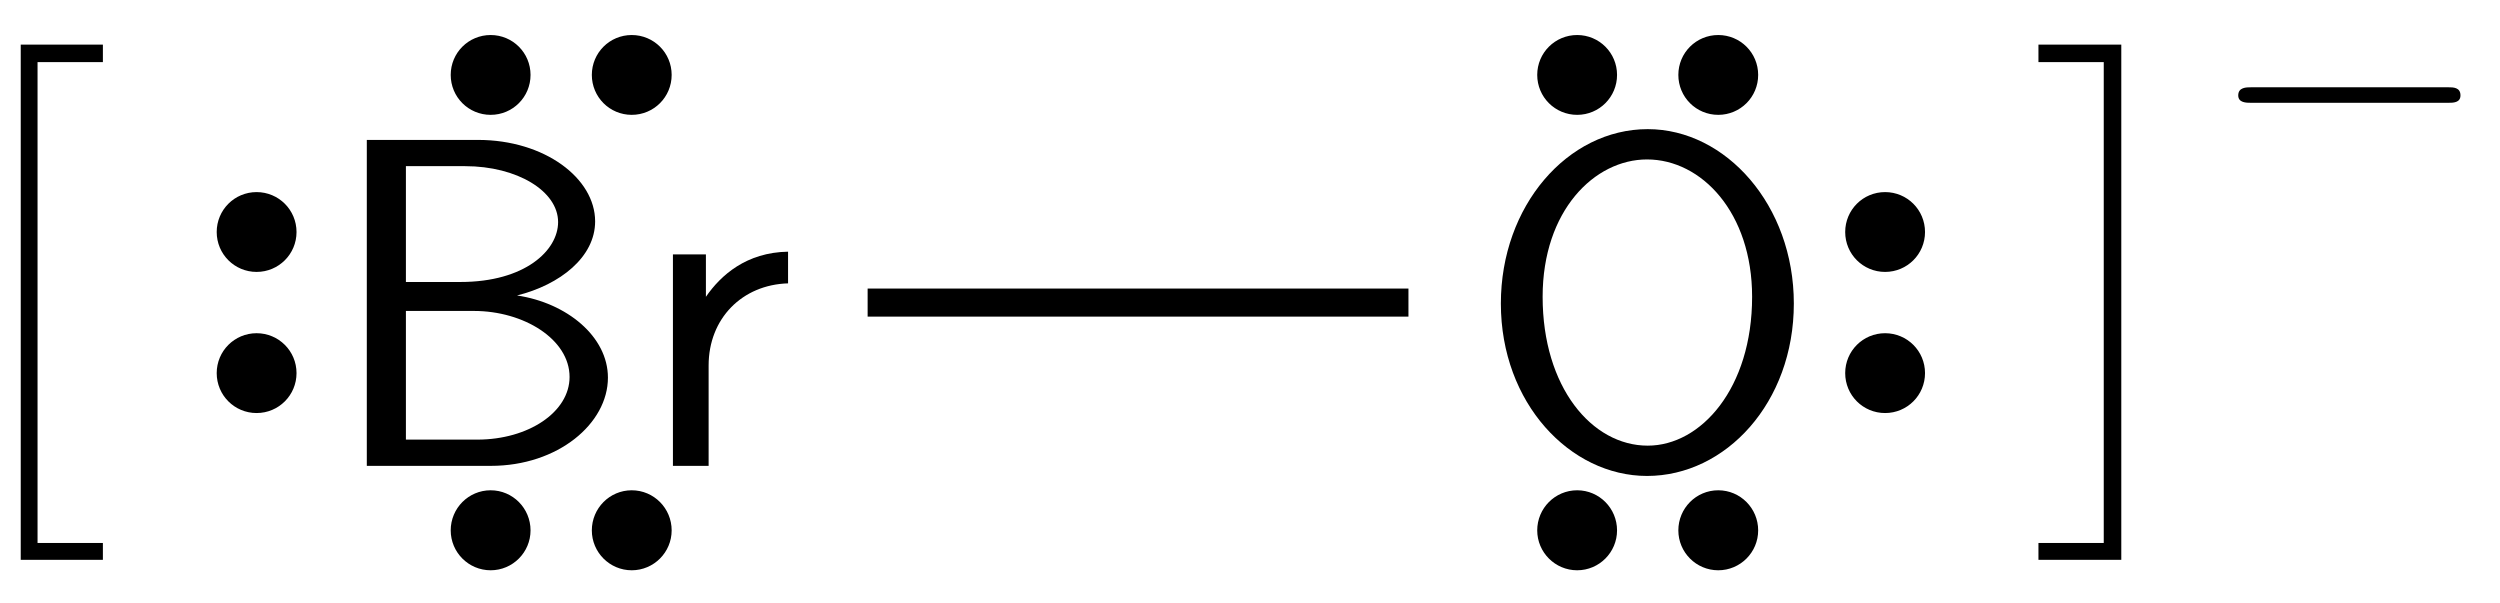
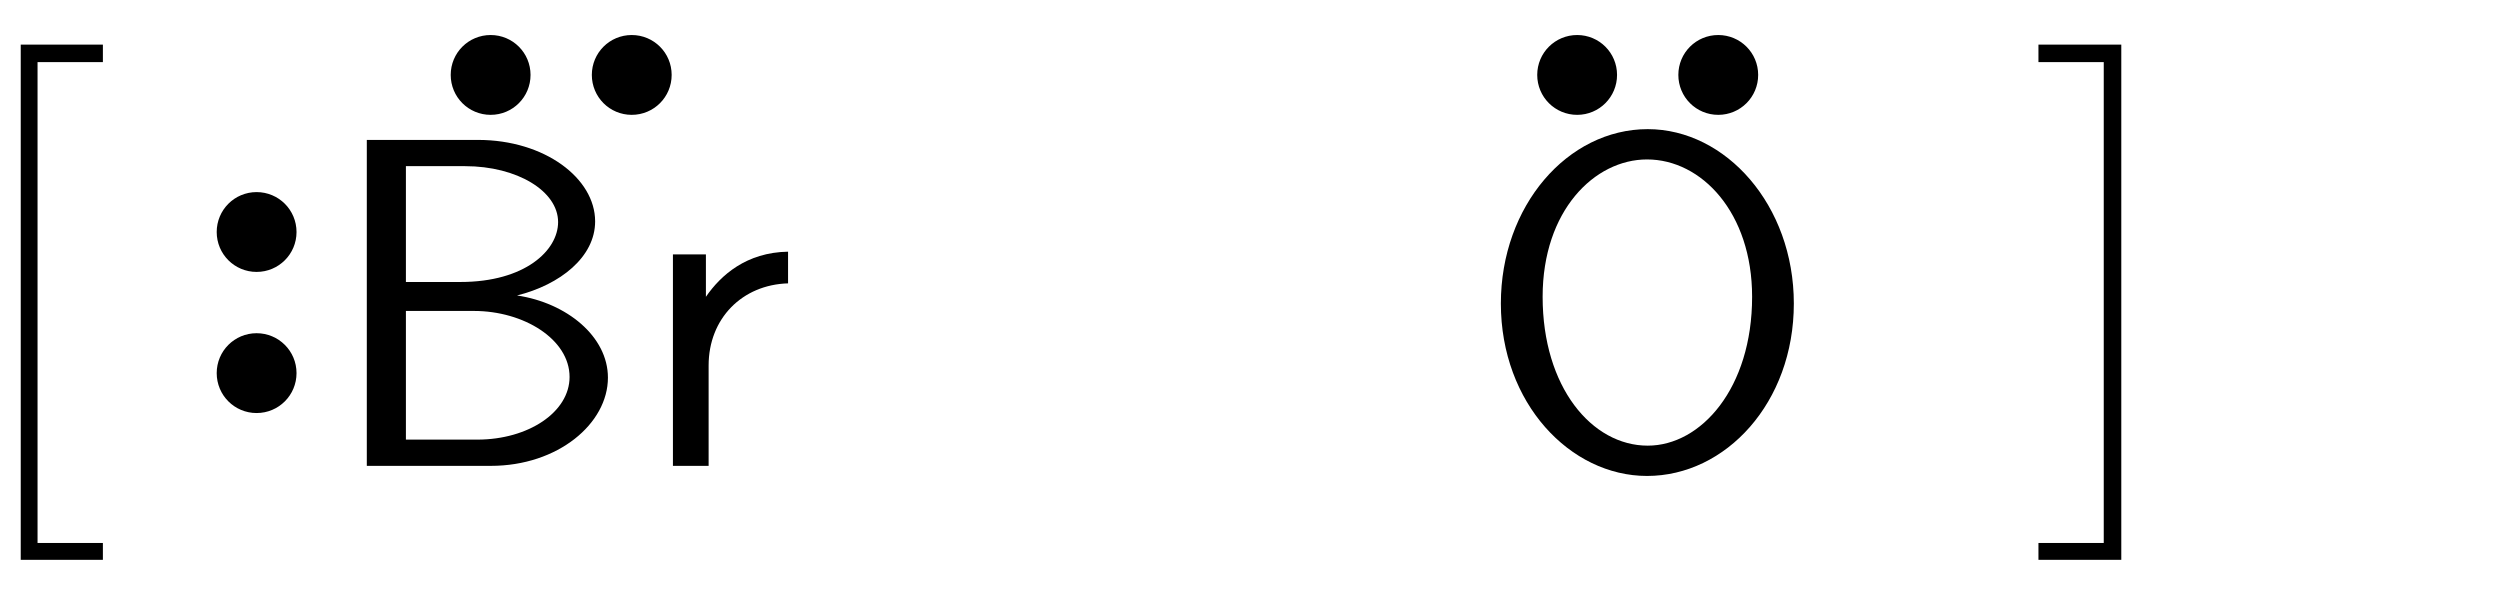
<svg xmlns="http://www.w3.org/2000/svg" xmlns:xlink="http://www.w3.org/1999/xlink" width="58" height="14" viewBox="0 0 58 14">
  <defs>
    <g>
      <g id="glyph-0-0">
        <path d="M 3.922 11.547 L 3.922 11.156 L 2.406 11.156 L 2.406 0 L 3.922 0 L 3.922 -0.406 L 2.016 -0.406 L 2.016 11.547 Z M 3.922 11.547 " />
      </g>
      <g id="glyph-0-1">
        <path d="M 2.141 11.547 L 2.141 -0.406 L 0.219 -0.406 L 0.219 0 L 1.734 0 L 1.734 11.156 L 0.219 11.156 L 0.219 11.547 Z M 2.141 11.547 " />
      </g>
      <g id="glyph-1-0">
        <path d="M 6.656 -2.047 C 6.656 -3 5.703 -3.781 4.547 -3.953 C 5.547 -4.203 6.359 -4.844 6.359 -5.672 C 6.359 -6.672 5.188 -7.562 3.641 -7.562 L 1.062 -7.562 L 1.062 0 L 3.938 0 C 5.5 0 6.656 -0.984 6.656 -2.047 Z M 5.5 -5.656 C 5.5 -5 4.734 -4.266 3.234 -4.266 L 1.969 -4.266 L 1.969 -6.953 L 3.344 -6.953 C 4.547 -6.953 5.5 -6.375 5.5 -5.656 Z M 5.766 -2.062 C 5.766 -1.25 4.812 -0.609 3.625 -0.609 L 1.969 -0.609 L 1.969 -3.594 L 3.547 -3.594 C 4.703 -3.594 5.766 -2.938 5.766 -2.062 Z M 5.766 -2.062 " />
      </g>
      <g id="glyph-1-1">
        <path d="M 3.562 -4.234 L 3.562 -4.969 C 2.594 -4.953 2 -4.422 1.656 -3.922 L 1.656 -4.906 L 0.891 -4.906 L 0.891 0 L 1.719 0 L 1.719 -2.328 C 1.719 -3.422 2.5 -4.203 3.562 -4.234 Z M 3.562 -4.234 " />
      </g>
      <g id="glyph-1-2">
        <path d="M 7.406 -3.766 C 7.406 -6.047 5.828 -7.812 4.016 -7.812 C 2.156 -7.812 0.609 -6.031 0.609 -3.766 C 0.609 -1.453 2.219 0.234 4 0.234 C 5.828 0.234 7.406 -1.469 7.406 -3.766 Z M 6.438 -3.922 C 6.438 -1.797 5.25 -0.469 4.016 -0.469 C 2.719 -0.469 1.578 -1.828 1.578 -3.922 C 1.578 -5.922 2.781 -7.109 4 -7.109 C 5.266 -7.109 6.438 -5.875 6.438 -3.922 Z M 6.438 -3.922 " />
      </g>
      <g id="glyph-2-0">
-         <path d="M 5.859 -1.984 C 5.859 -2.172 5.688 -2.172 5.578 -2.172 L 1 -2.172 C 0.891 -2.172 0.703 -2.172 0.703 -1.984 C 0.703 -1.812 0.891 -1.812 1 -1.812 L 5.578 -1.812 C 5.688 -1.812 5.859 -1.812 5.859 -1.984 Z M 5.859 -1.984 " />
-       </g>
+         </g>
    </g>
  </defs>
  <g fill="rgb(0%, 0%, 0%)" fill-opacity="1">
    <use xlink:href="#glyph-0-0" x="-1.535" y="1.441" />
  </g>
  <g fill="rgb(0%, 0%, 0%)" fill-opacity="1">
    <use xlink:href="#glyph-1-0" x="7.448" y="10.808" />
    <use xlink:href="#glyph-1-1" x="14.721" y="10.808" />
  </g>
  <path fill-rule="nonzero" fill="rgb(0%, 0%, 0%)" fill-opacity="1" stroke-width="0.399" stroke-linecap="butt" stroke-linejoin="miter" stroke="rgb(0%, 0%, 0%)" stroke-opacity="1" stroke-miterlimit="10" d="M 0 0.911 C 0.402 0.911 0.727 1.235 0.727 1.637 C 0.727 2.04 0.402 2.364 0 2.364 C -0.402 2.364 -0.726 2.04 -0.726 1.637 C -0.726 1.235 -0.402 0.911 0 0.911 Z M 0 -2.363 C 0.402 -2.363 0.727 -2.039 0.727 -1.636 C 0.727 -1.234 0.402 -0.91 0 -0.91 C -0.402 -0.91 -0.726 -1.234 -0.726 -1.636 C -0.726 -2.039 -0.402 -2.363 0 -2.363 Z M 0 -2.363 " transform="matrix(1, 0, 0, -1, 5.953, 7.02)" />
  <path fill-rule="nonzero" fill="rgb(0%, 0%, 0%)" fill-opacity="1" stroke-width="0.399" stroke-linecap="butt" stroke-linejoin="miter" stroke="rgb(0%, 0%, 0%)" stroke-opacity="1" stroke-miterlimit="10" d="M 0.911 -0 C 0.911 -0.403 1.235 -0.727 1.637 -0.727 C 2.04 -0.727 2.364 -0.403 2.364 -0 C 2.364 0.402 2.04 0.726 1.637 0.726 C 1.235 0.726 0.911 0.402 0.911 -0 Z M -2.363 -0 C -2.363 -0.403 -2.039 -0.727 -1.636 -0.727 C -1.234 -0.727 -0.91 -0.403 -0.91 -0 C -0.91 0.402 -1.234 0.726 -1.636 0.726 C -2.039 0.726 -2.363 0.402 -2.363 -0 Z M -2.363 -0 " transform="matrix(1, 0, 0, -1, 13.019, 1.738)" />
-   <path fill-rule="nonzero" fill="rgb(0%, 0%, 0%)" fill-opacity="1" stroke-width="0.399" stroke-linecap="butt" stroke-linejoin="miter" stroke="rgb(0%, 0%, 0%)" stroke-opacity="1" stroke-miterlimit="10" d="M -0.91 -0.002 C -0.91 0.401 -1.234 0.729 -1.636 0.729 C -2.039 0.729 -2.363 0.401 -2.363 -0.002 C -2.363 -0.4 -2.039 -0.728 -1.636 -0.728 C -1.234 -0.728 -0.91 -0.4 -0.91 -0.002 Z M 2.364 -0.002 C 2.364 0.401 2.04 0.729 1.637 0.729 C 1.235 0.729 0.911 0.401 0.911 -0.002 C 0.911 -0.4 1.235 -0.728 1.637 -0.728 C 2.04 -0.728 2.364 -0.4 2.364 -0.002 Z M 2.364 -0.002 " transform="matrix(1, 0, 0, -1, 13.019, 12.303)" />
  <g fill="rgb(0%, 0%, 0%)" fill-opacity="1">
    <use xlink:href="#glyph-1-2" x="34.211" y="10.808" />
  </g>
-   <path fill-rule="nonzero" fill="rgb(0%, 0%, 0%)" fill-opacity="1" stroke-width="0.399" stroke-linecap="butt" stroke-linejoin="miter" stroke="rgb(0%, 0%, 0%)" stroke-opacity="1" stroke-miterlimit="10" d="M -0.001 -0.91 C -0.403 -0.91 -0.727 -1.234 -0.727 -1.636 C -0.727 -2.039 -0.403 -2.363 -0.001 -2.363 C 0.402 -2.363 0.726 -2.039 0.726 -1.636 C 0.726 -1.234 0.402 -0.91 -0.001 -0.91 Z M -0.001 2.364 C -0.403 2.364 -0.727 2.04 -0.727 1.637 C -0.727 1.235 -0.403 0.911 -0.001 0.911 C 0.402 0.911 0.726 1.235 0.726 1.637 C 0.726 2.04 0.402 2.364 -0.001 2.364 Z M -0.001 2.364 " transform="matrix(1, 0, 0, -1, 43.735, 7.02)" />
  <path fill-rule="nonzero" fill="rgb(0%, 0%, 0%)" fill-opacity="1" stroke-width="0.399" stroke-linecap="butt" stroke-linejoin="miter" stroke="rgb(0%, 0%, 0%)" stroke-opacity="1" stroke-miterlimit="10" d="M 0.911 -0 C 0.911 -0.403 1.235 -0.727 1.637 -0.727 C 2.04 -0.727 2.364 -0.403 2.364 -0 C 2.364 0.402 2.04 0.726 1.637 0.726 C 1.235 0.726 0.911 0.402 0.911 -0 Z M -2.363 -0 C -2.363 -0.403 -2.038 -0.727 -1.636 -0.727 C -1.234 -0.727 -0.91 -0.403 -0.91 -0 C -0.91 0.402 -1.234 0.726 -1.636 0.726 C -2.038 0.726 -2.363 0.402 -2.363 -0 Z M -2.363 -0 " transform="matrix(1, 0, 0, -1, 38.226, 1.738)" />
-   <path fill-rule="nonzero" fill="rgb(0%, 0%, 0%)" fill-opacity="1" stroke-width="0.399" stroke-linecap="butt" stroke-linejoin="miter" stroke="rgb(0%, 0%, 0%)" stroke-opacity="1" stroke-miterlimit="10" d="M -0.91 -0.002 C -0.91 0.401 -1.234 0.729 -1.636 0.729 C -2.038 0.729 -2.363 0.401 -2.363 -0.002 C -2.363 -0.4 -2.038 -0.728 -1.636 -0.728 C -1.234 -0.728 -0.91 -0.4 -0.91 -0.002 Z M 2.364 -0.002 C 2.364 0.401 2.04 0.729 1.637 0.729 C 1.235 0.729 0.911 0.401 0.911 -0.002 C 0.911 -0.4 1.235 -0.728 1.637 -0.728 C 2.04 -0.728 2.364 -0.4 2.364 -0.002 Z M 2.364 -0.002 " transform="matrix(1, 0, 0, -1, 38.226, 12.303)" />
-   <path fill="none" stroke-width="0.651" stroke-linecap="butt" stroke-linejoin="miter" stroke="rgb(0%, 0%, 0%)" stroke-opacity="1" stroke-miterlimit="10" d="M 7.11 3.788 L 19.657 3.788 " transform="matrix(1, 0, 0, -1, 13.019, 10.808)" />
  <g fill="rgb(0%, 0%, 0%)" fill-opacity="1">
    <use xlink:href="#glyph-0-1" x="47.073" y="1.441" />
  </g>
  <g fill="rgb(0%, 0%, 0%)" fill-opacity="1">
    <use xlink:href="#glyph-2-0" x="51.224" y="4.197" />
  </g>
</svg>